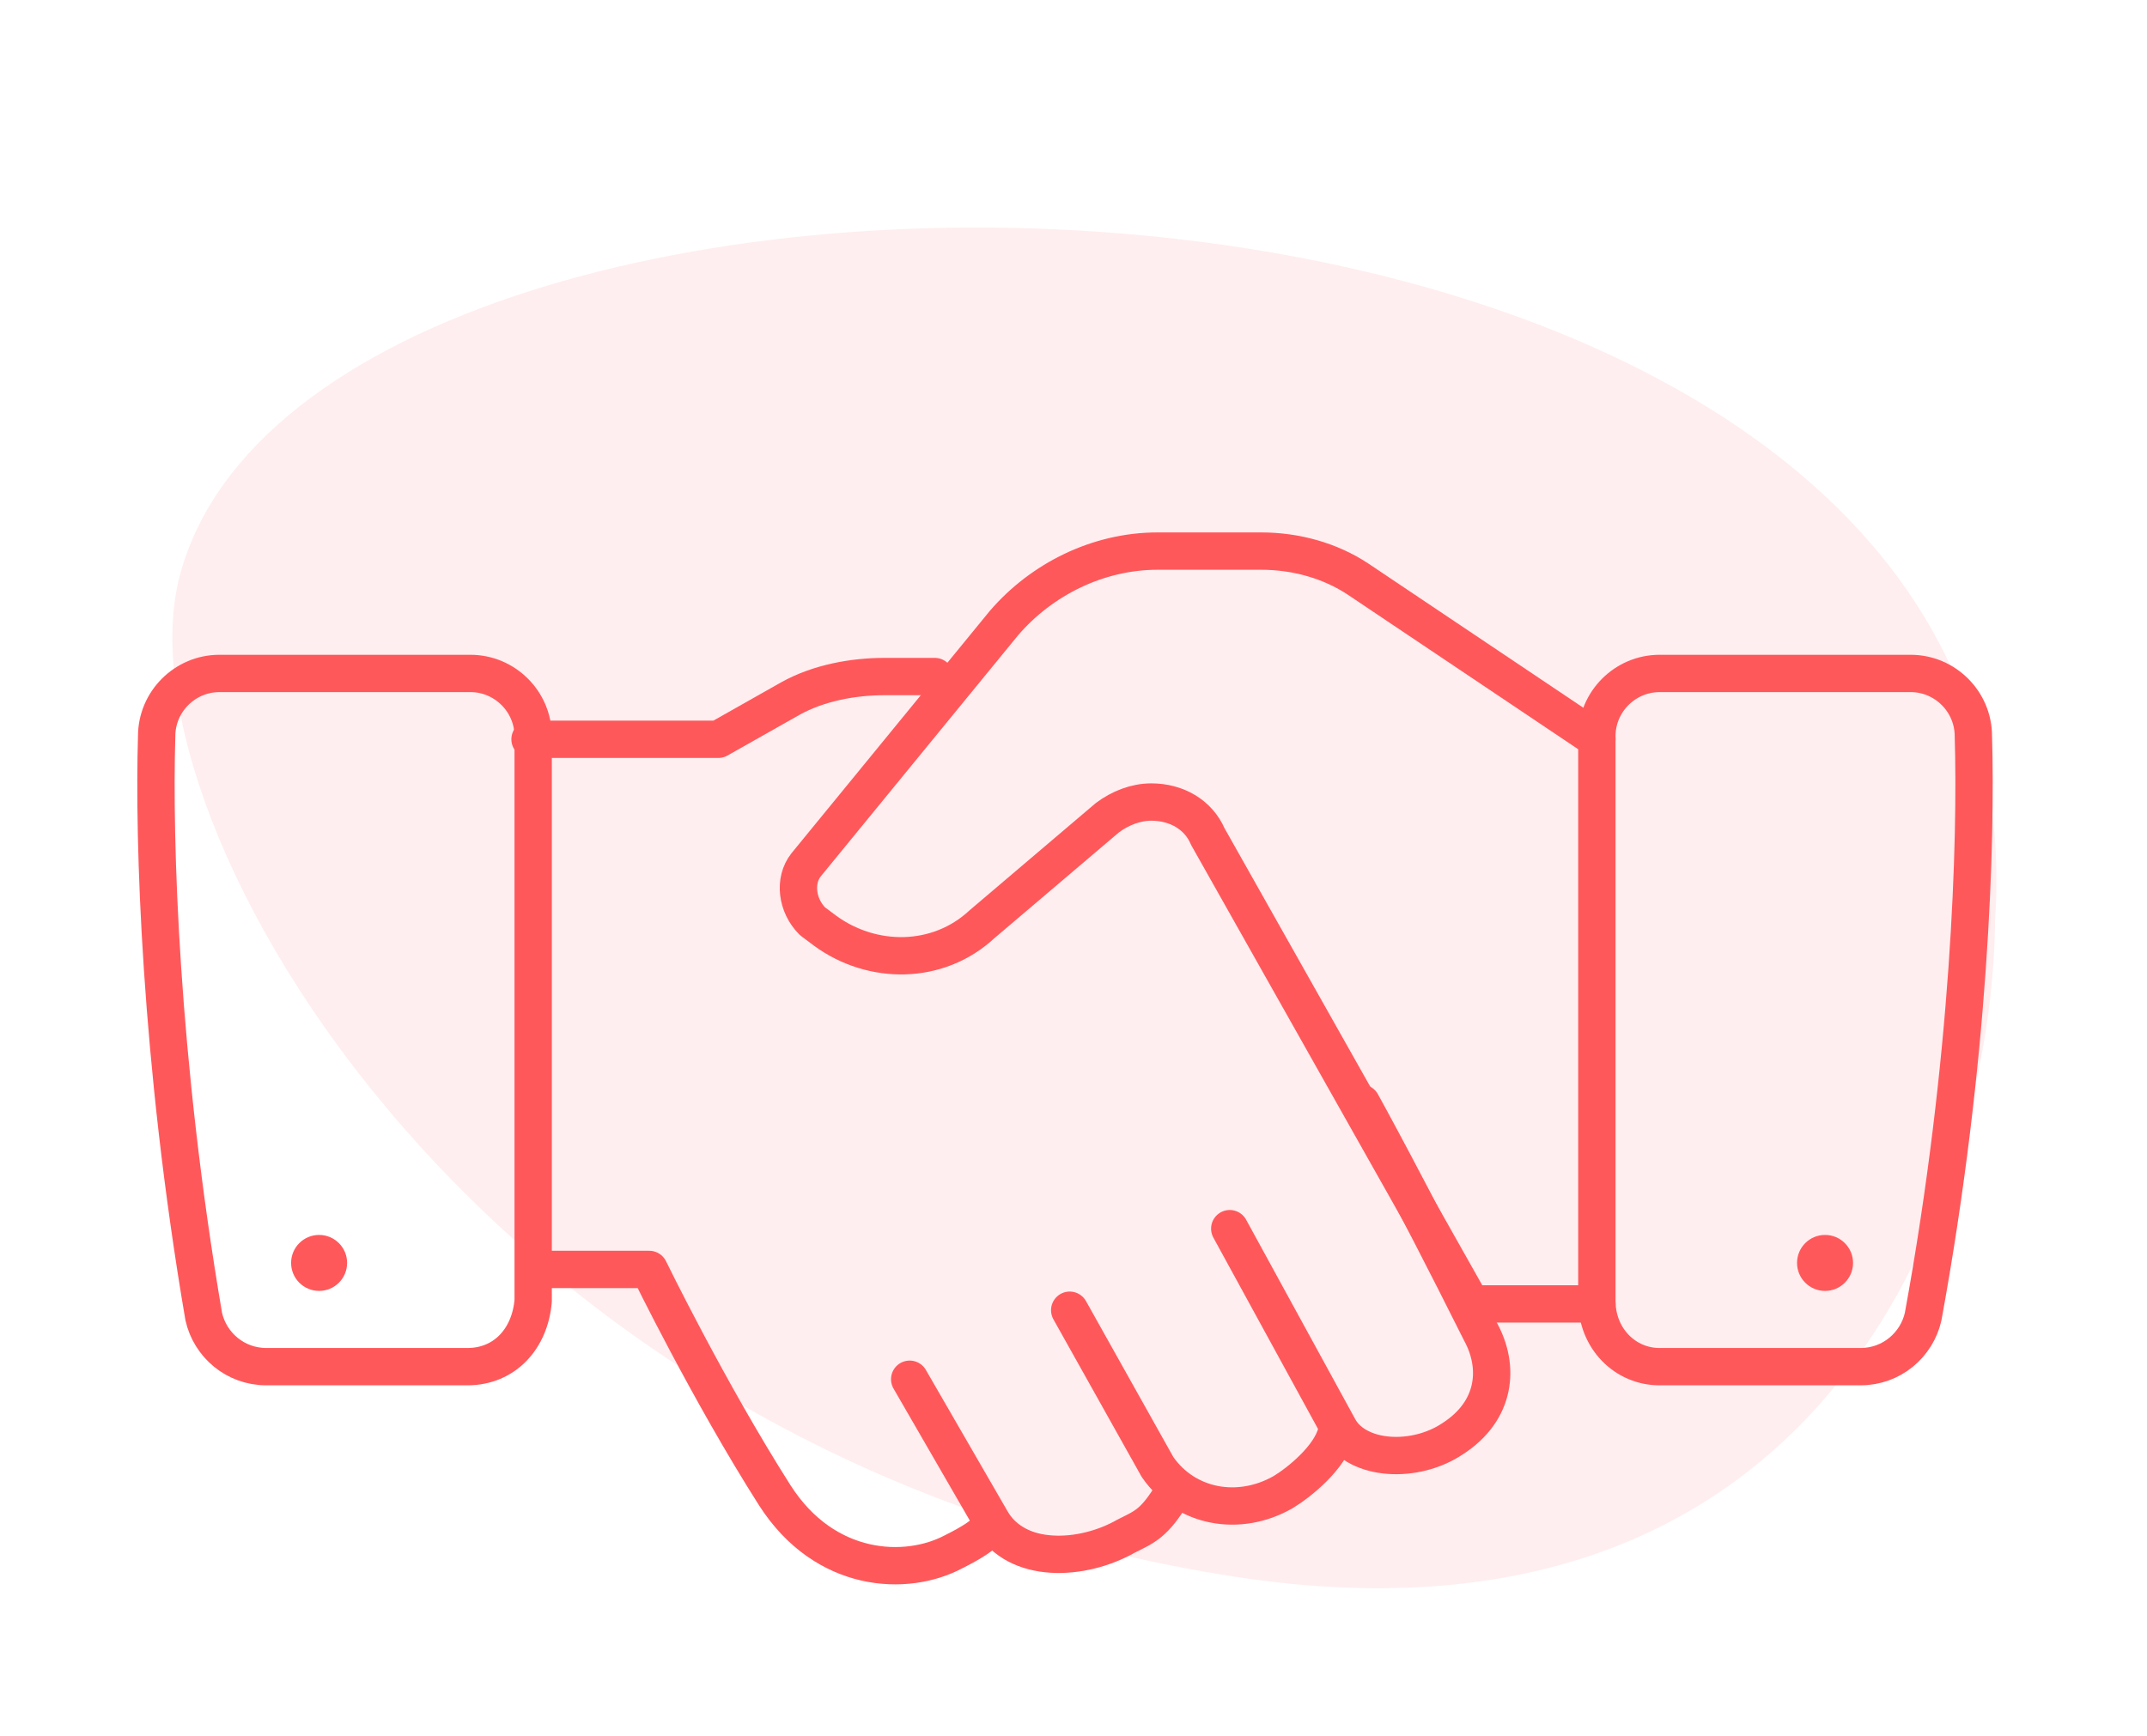
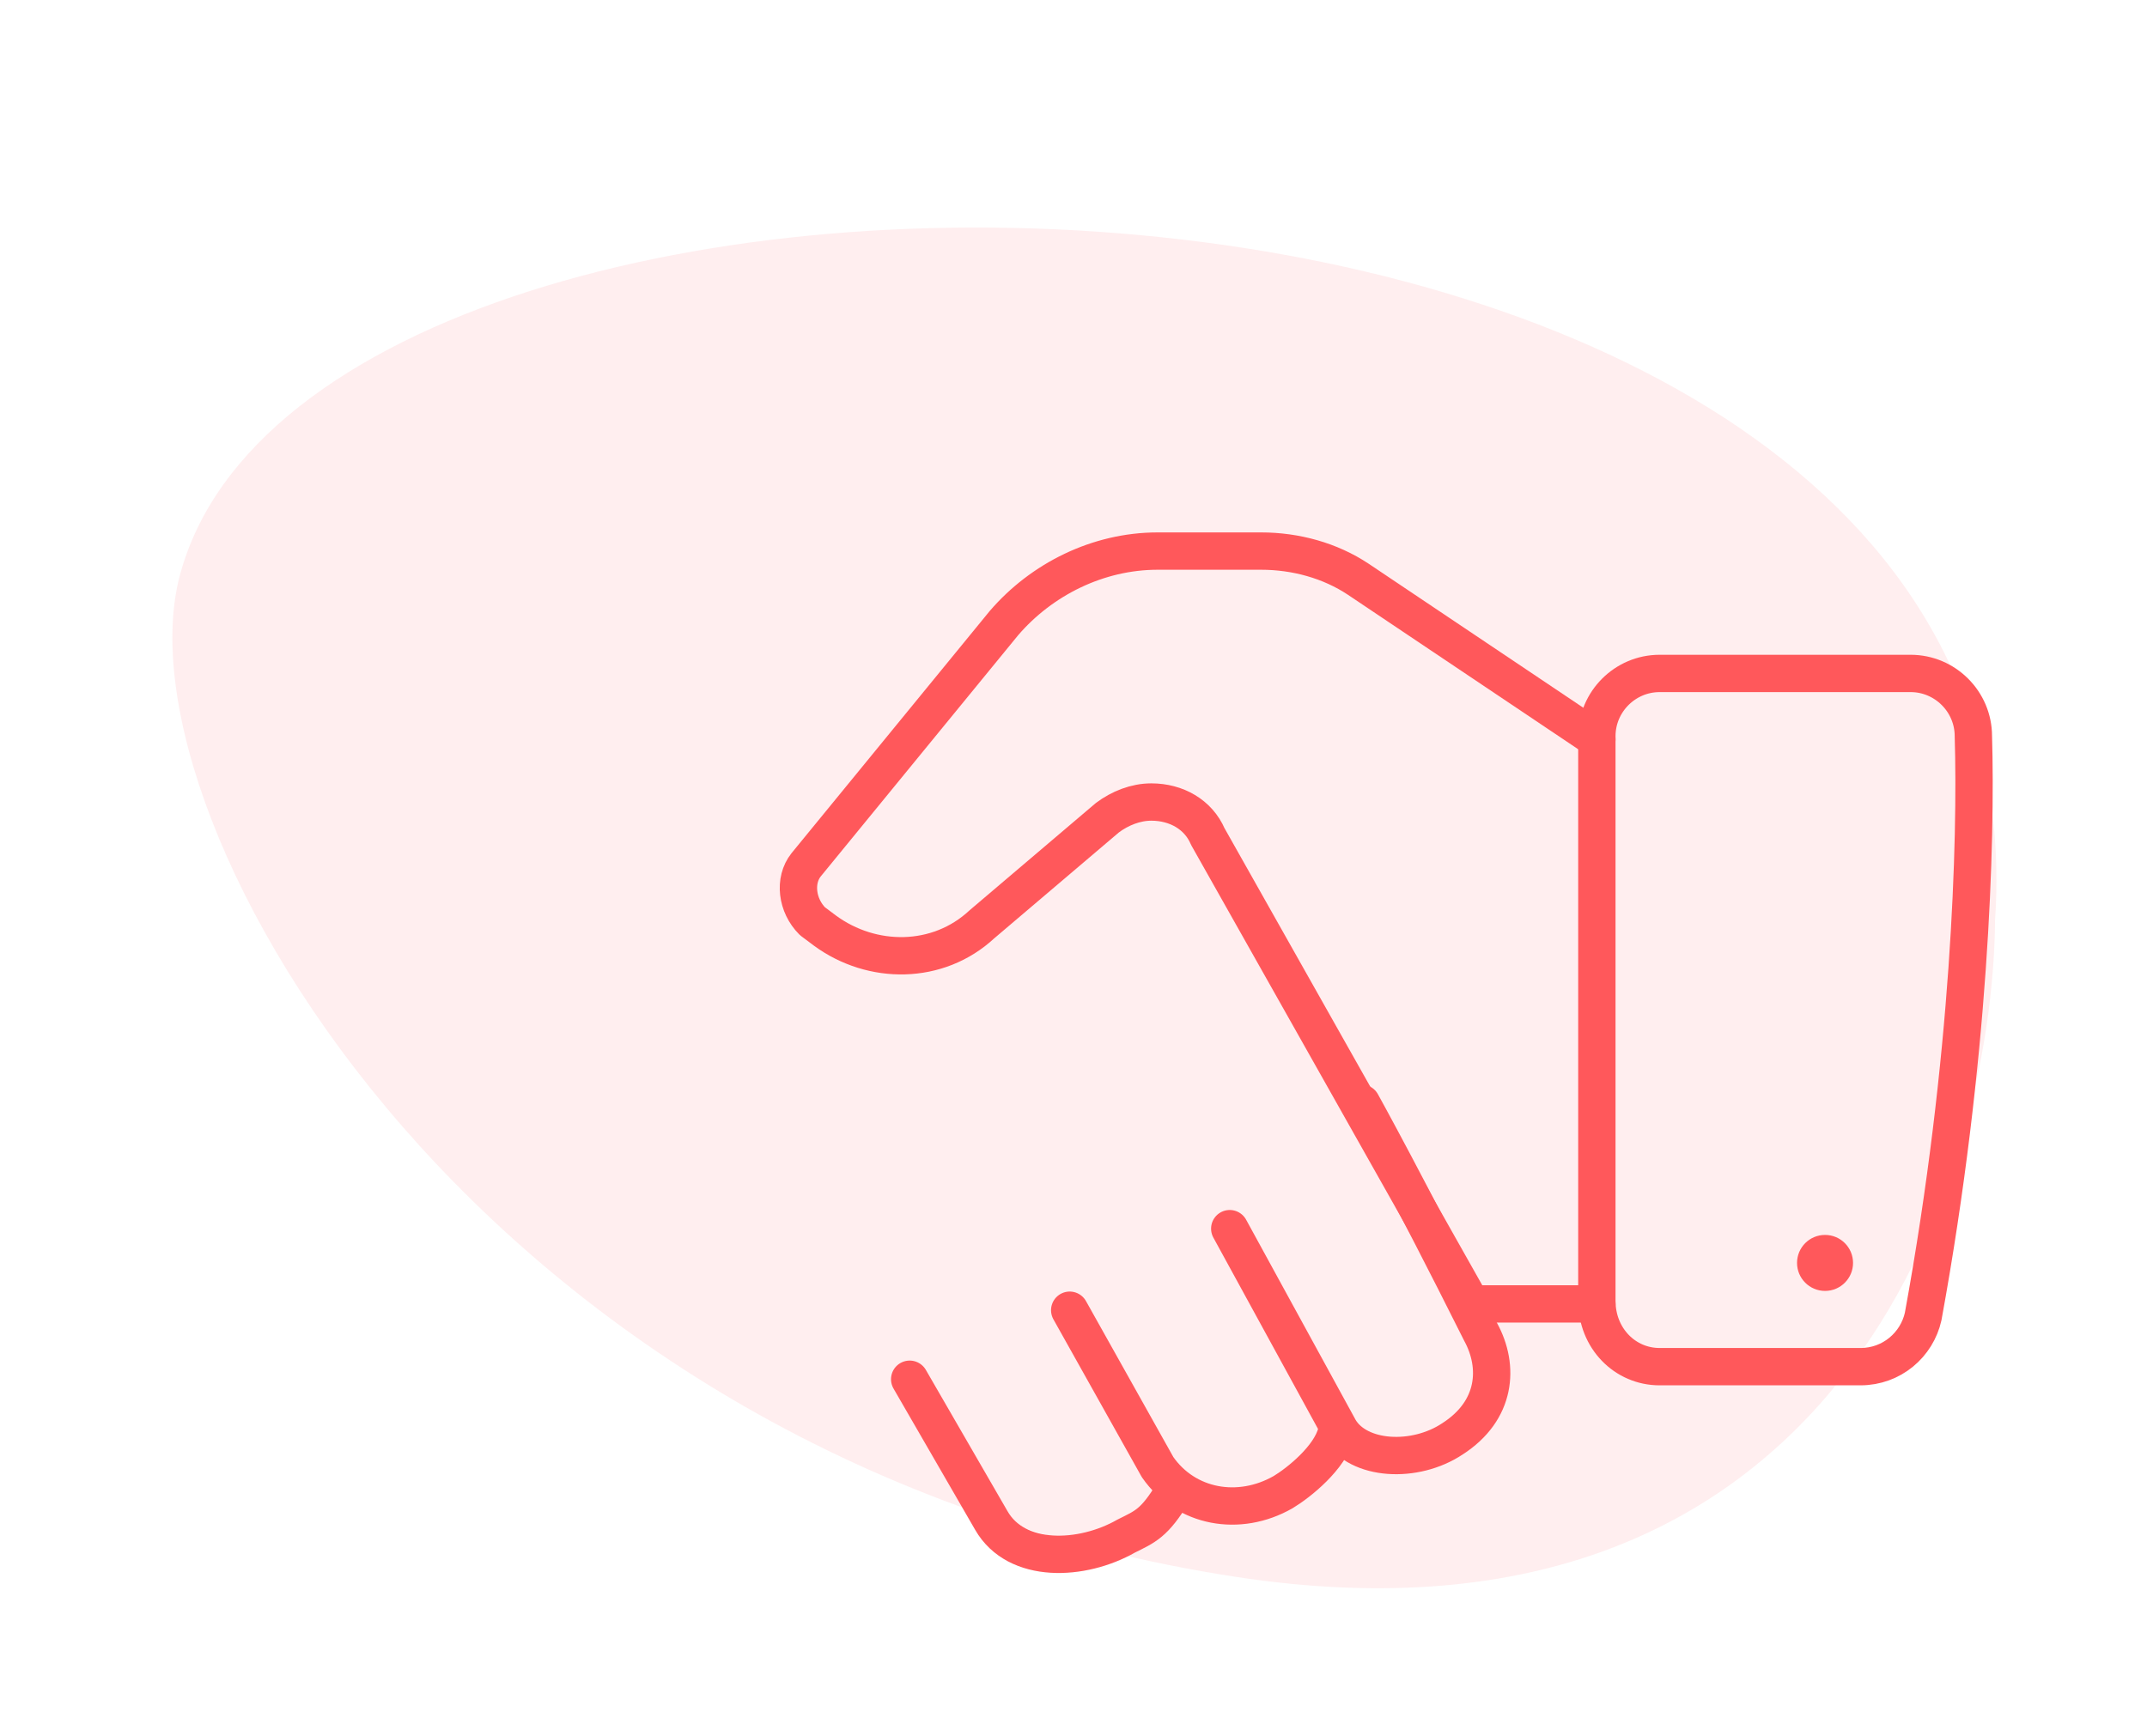
<svg xmlns="http://www.w3.org/2000/svg" fill="none" height="93" viewBox="0 0 115 93" width="115">
  <path d="m66.234 84.491c32.212 4.919 40.507-21.399 40.627-35.173 3.076-45.016-89.892-46.474-97.241-18.439-3.458 13.193 16.349 47.464 56.614 53.612z" fill="#ff585b" opacity=".1" />
  <g stroke="#ff585b" stroke-linecap="round" stroke-linejoin="round" stroke-miterlimit="10" stroke-width="2">
    <path d="m72.928 59.106s2.521 4.538 6.386 12.269c1.008 1.849.84 4.202-1.513 5.714-2.017 1.345-5.042 1.177-6.05-.504l-5.882-10.756m-3.025 14.118c-1.008 1.681-1.513 1.849-2.521 2.353-2.353 1.345-5.882 1.513-7.227-.84l-4.37-7.563m22.857 2.857c-.336 1.345-2.017 2.689-2.857 3.193-2.353 1.345-5.21.84-6.723-1.345l-4.706-8.403" />
-     <path d="m53.096 81.795c-.504.504-1.008.84-2.017 1.345-2.521 1.345-6.891 1.177-9.58-3.025-3.529-5.546-6.723-12.101-6.723-12.101h-5.546" />
-     <path d="m28.39 39.61h10.084l3.865-2.185c1.513-.84 3.361-1.177 5.042-1.177h2.689" />
    <path d="m85.533 39.61-12.773-8.571c-1.513-1.008-3.361-1.513-5.21-1.513h-5.546c-3.193 0-6.218 1.513-8.235 3.865l-10.588 12.941c-.672.84-.504 2.185.336 3.025l.672.504c2.521 1.849 6.051 1.849 8.403-.336l6.723-5.714c.672-.504 1.513-.84 2.353-.84 1.345 0 2.521.672 3.025 1.849l14.118 25.042h6.723" />
-     <path clip-rule="evenodd" d="m25.029 73.224h-10.756c-1.681 0-3.025-1.177-3.361-2.689-2.353-13.781-2.689-25.546-2.521-31.092 0-1.849 1.513-3.361 3.361-3.361h13.445c1.849 0 3.361 1.513 3.361 3.361v30.252c-.168 2.017-1.513 3.529-3.529 3.529z" fill-rule="evenodd" />
    <path clip-rule="evenodd" d="m88.894 73.224h10.756c1.681 0 3.025-1.177 3.361-2.689 2.521-13.781 2.857-25.546 2.689-31.092 0-1.849-1.512-3.361-3.361-3.361h-13.445c-1.849 0-3.361 1.513-3.361 3.361v30.252c0 2.017 1.513 3.529 3.361 3.529z" fill-rule="evenodd" />
  </g>
-   <ellipse cx="17.092" cy="67.665" fill="#ff585b" rx="1.5" ry="1.5" />
  <ellipse cx="97.755" cy="67.665" fill="#ff585b" rx="1.5" ry="1.5" />
</svg>